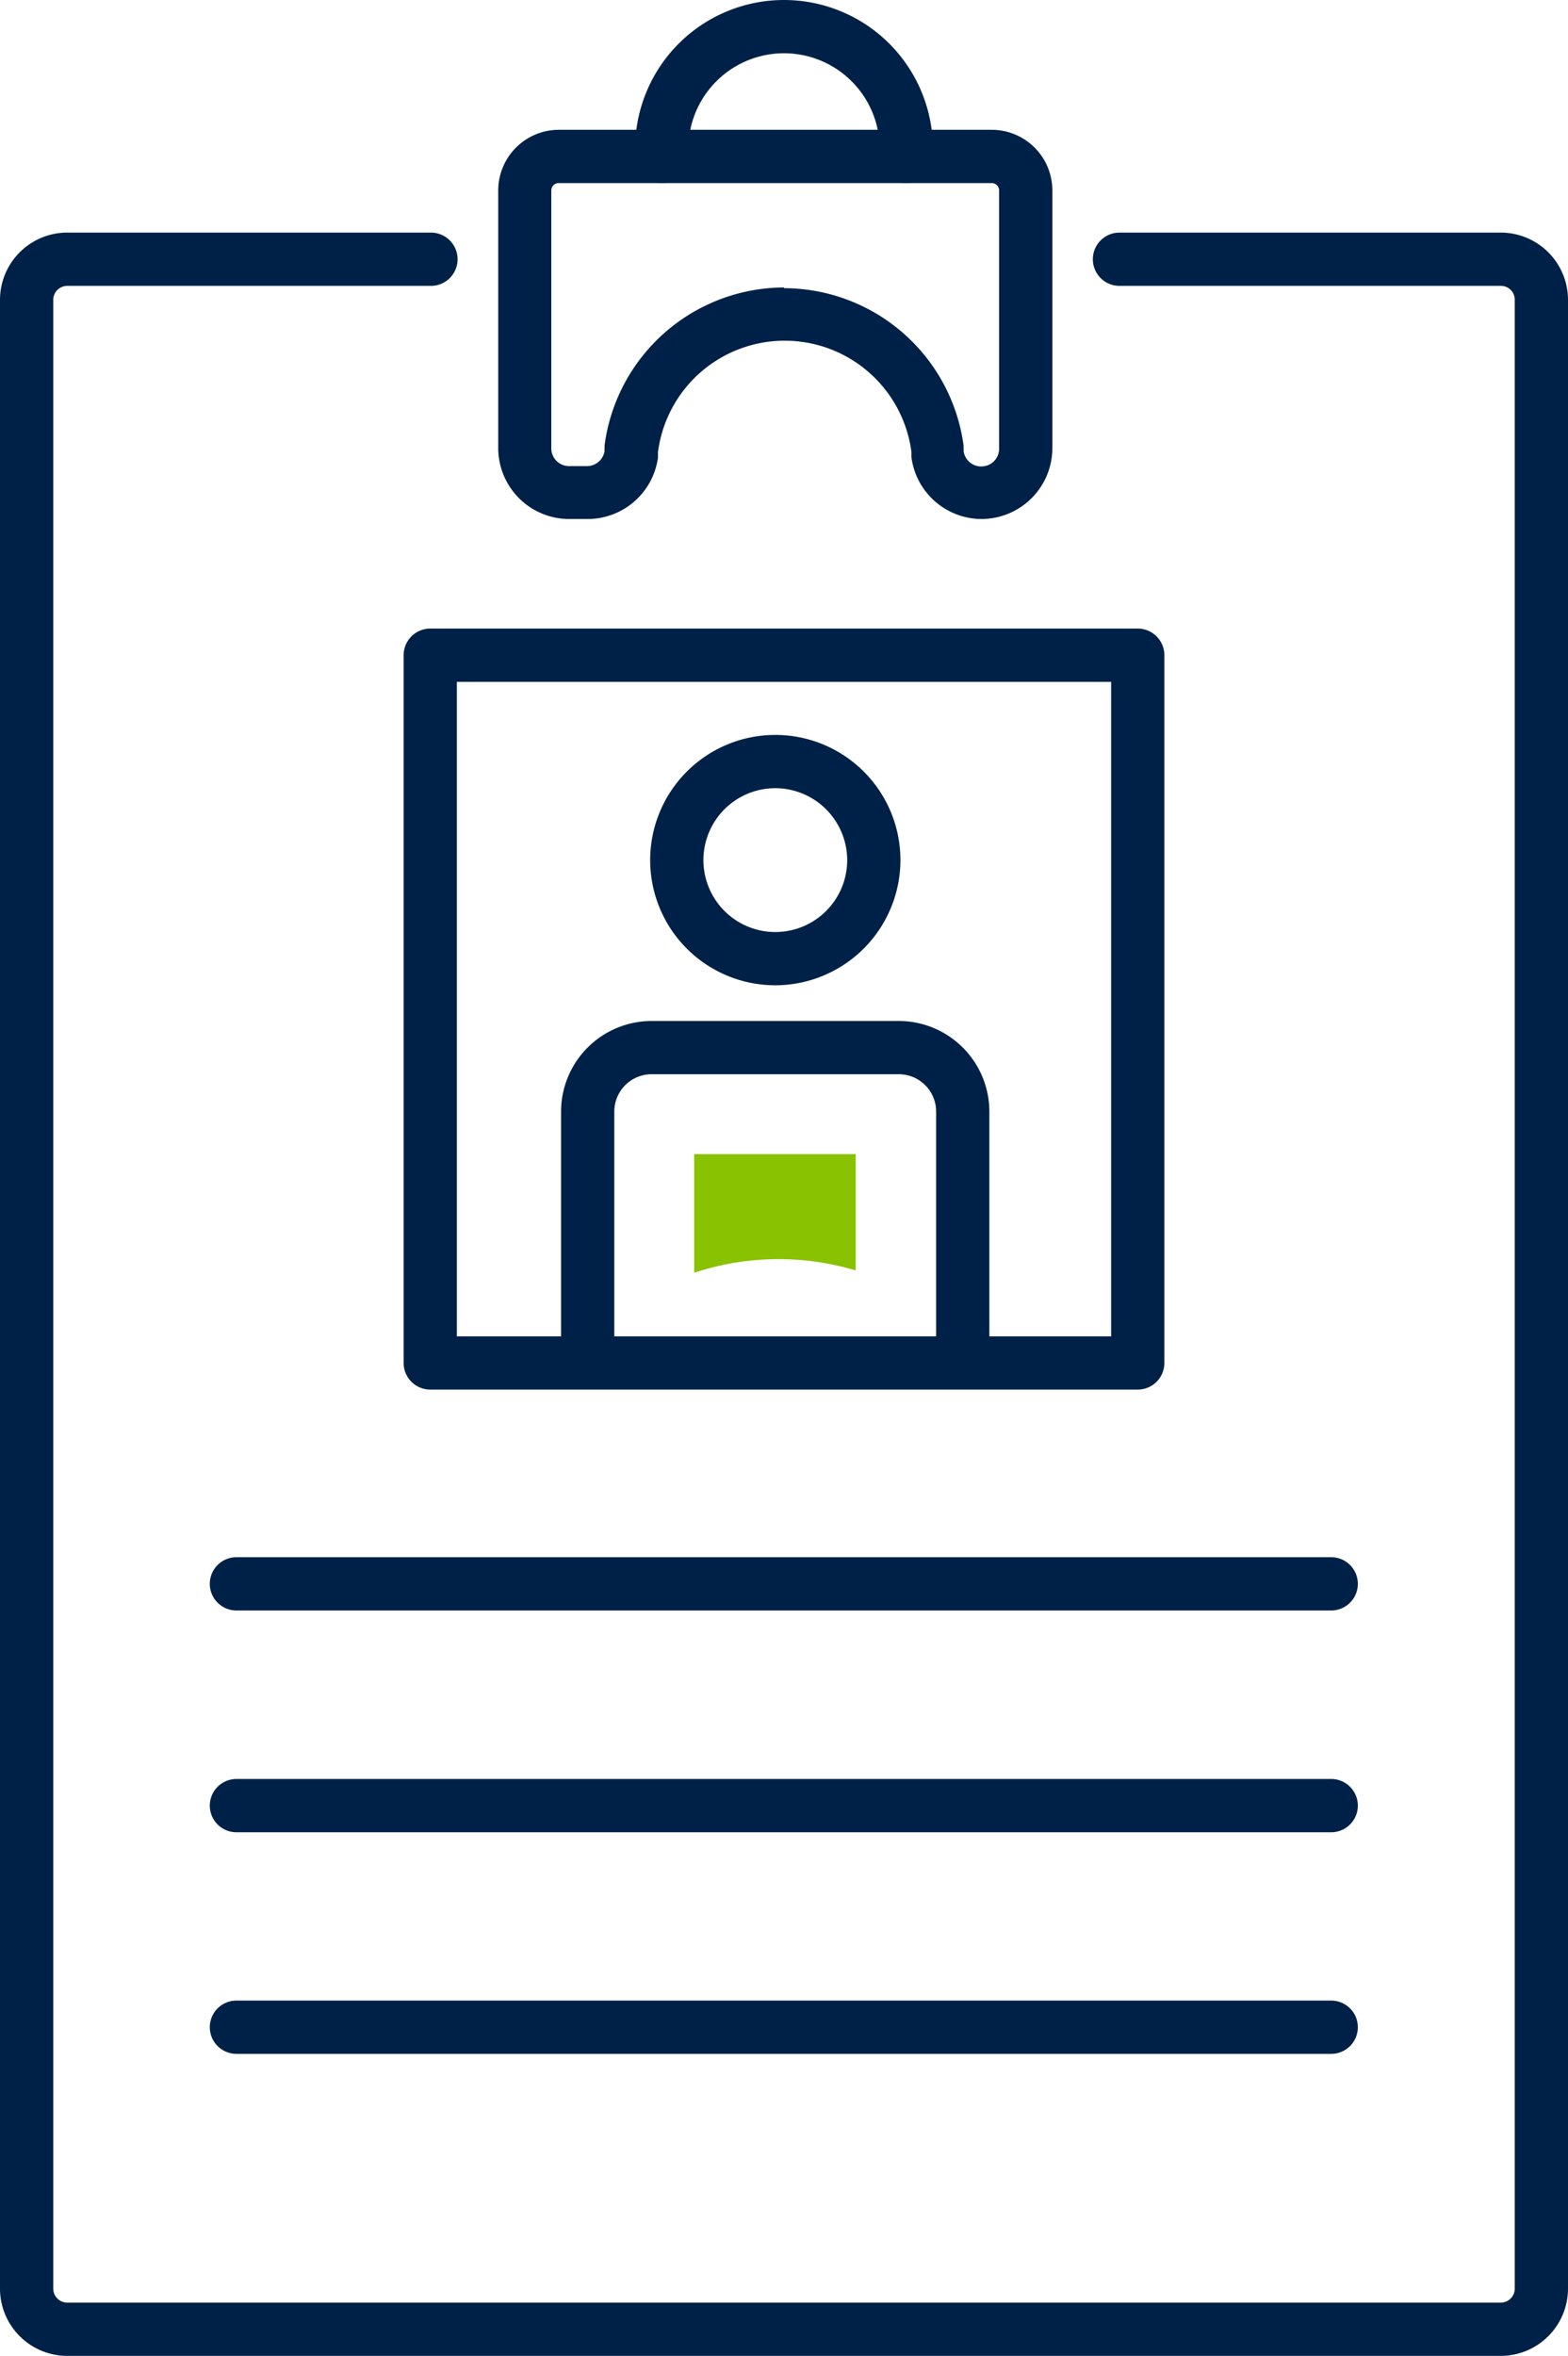
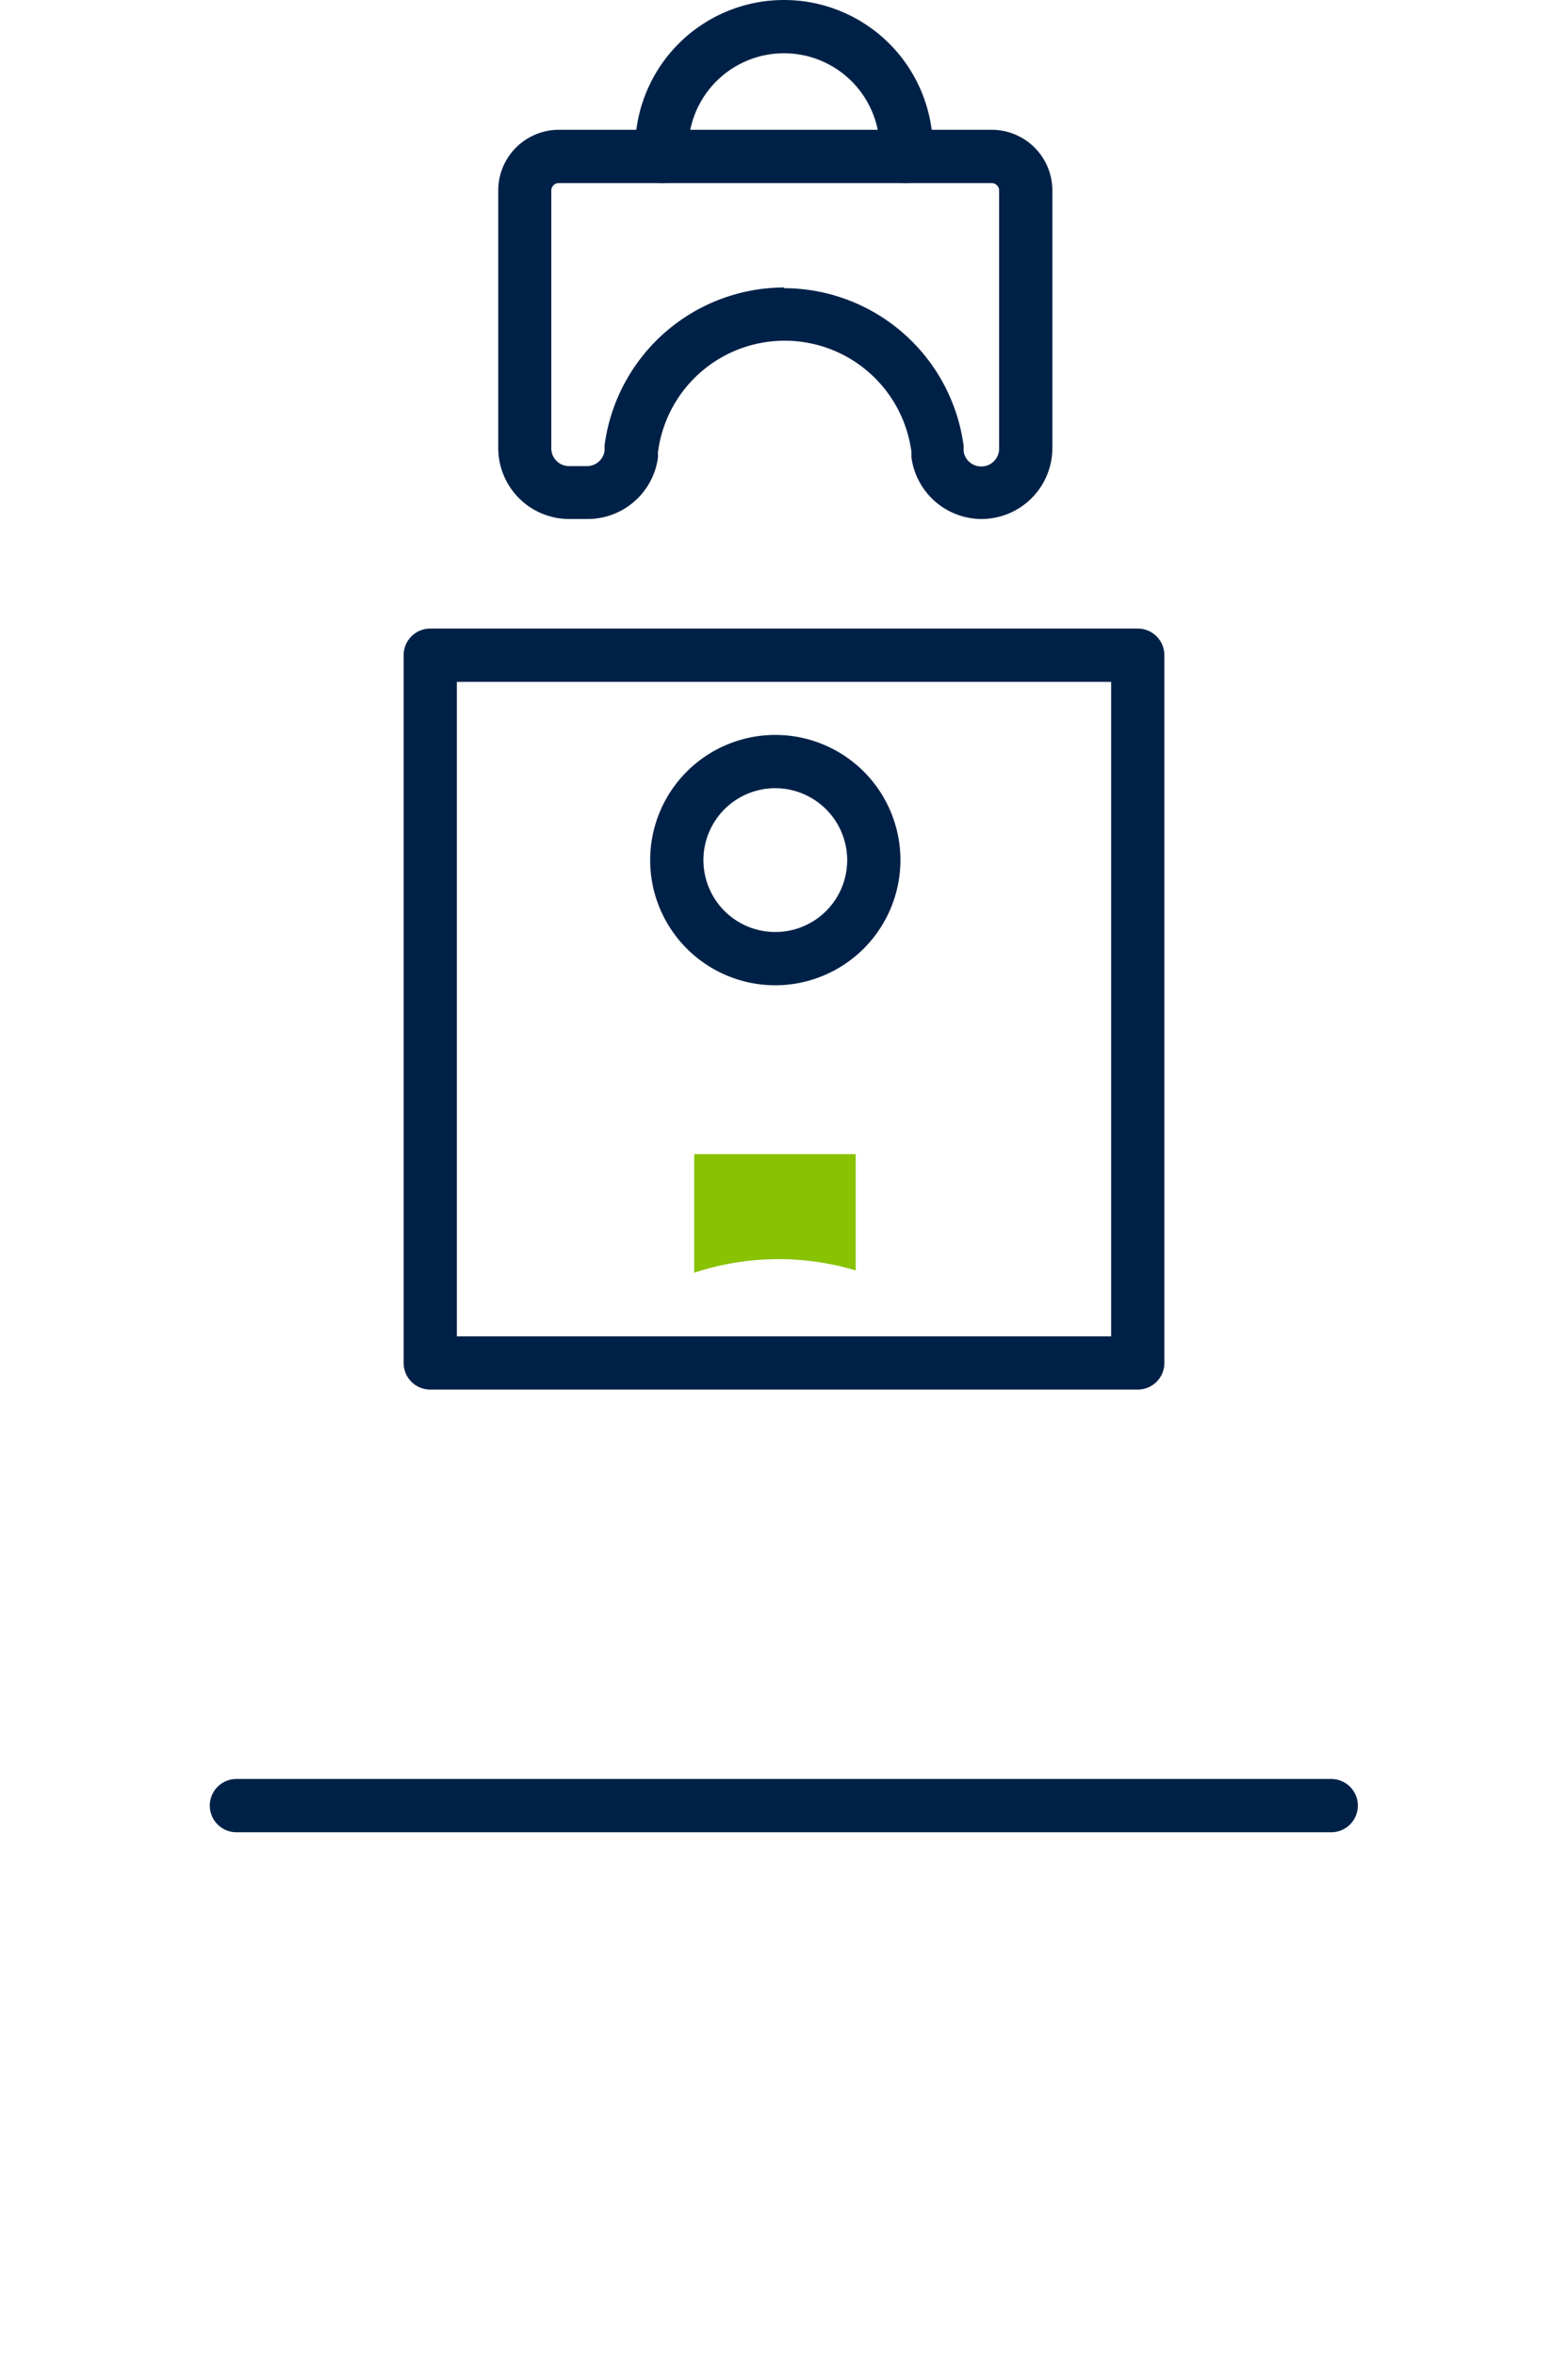
<svg xmlns="http://www.w3.org/2000/svg" id="Ebene_1" data-name="Ebene 1" viewBox="0 0 88.34 132.68">
  <defs>
    <style>.cls-1{fill:#002147;}.cls-2{fill:#88c200;}</style>
  </defs>
  <path class="cls-1" d="M51.06,10.31a1.5,1.5,0,0,1-1.5-1.5V8.39a5.39,5.39,0,0,0-10.78,0v.42a1.5,1.5,0,1,1-3,0V8.39a8.39,8.39,0,0,1,16.78,0v.42A1.5,1.5,0,0,1,51.06,10.31Z" />
  <path class="cls-1" d="M55.3,29.23a4,4,0,0,1-3.95-3.47l0-.3a7.2,7.2,0,0,0-14.28,0l0,.31a4,4,0,0,1-4,3.46h-1a4,4,0,0,1-4-4V10.73a3.42,3.42,0,0,1,3.42-3.42H55.87a3.42,3.42,0,0,1,3.42,3.42V25.25A4,4,0,0,1,55.3,29.23Zm-11.13-13a10.23,10.23,0,0,1,10.12,8.88l0,.31a1,1,0,0,0,1,.85,1,1,0,0,0,1-1V10.73a.42.42,0,0,0-.42-.42H31.48a.42.42,0,0,0-.42.42V25.25a1,1,0,0,0,1,1h1a1,1,0,0,0,1-.85l0-.31A10.23,10.23,0,0,1,44.17,16.19Z" />
-   <path class="cls-1" d="M84.56,132.68H3.79A3.79,3.79,0,0,1,0,128.89v-112a3.79,3.79,0,0,1,3.79-3.79H24.28a1.5,1.5,0,1,1,0,3H3.79a.79.79,0,0,0-.79.79v112a.79.79,0,0,0,.79.79H84.56a.79.79,0,0,0,.78-.79v-112a.78.78,0,0,0-.78-.79H63.07a1.5,1.5,0,1,1,0-3H84.56a3.79,3.79,0,0,1,3.78,3.79v112A3.79,3.79,0,0,1,84.56,132.68Z" />
  <path class="cls-1" d="M64.1,78.26H24.24a1.5,1.5,0,0,1-1.5-1.5V36.9a1.5,1.5,0,0,1,1.5-1.5H64.1a1.5,1.5,0,0,1,1.5,1.5V76.76A1.5,1.5,0,0,1,64.1,78.26Zm-38.36-3H62.6V38.4H25.74Z" />
-   <path class="cls-1" d="M75,90.7H13.32a1.5,1.5,0,0,1,0-3H75a1.5,1.5,0,0,1,0,3Z" />
  <path class="cls-1" d="M75,103.19H13.32a1.5,1.5,0,1,1,0-3H75a1.5,1.5,0,0,1,0,3Z" />
-   <path class="cls-1" d="M75,115.67H13.32a1.5,1.5,0,0,1,0-3H75a1.5,1.5,0,0,1,0,3Z" />
  <path class="cls-1" d="M43.67,55.49a7.05,7.05,0,1,1,7.06-7.05A7.06,7.06,0,0,1,43.67,55.49Zm0-11.1a4.05,4.05,0,1,0,4.06,4A4.06,4.06,0,0,0,43.67,44.39Z" />
-   <path class="cls-1" d="M54.24,78.11a1.5,1.5,0,0,1-1.5-1.5v-14a2.1,2.1,0,0,0-2.11-2.11H36.72a2.1,2.1,0,0,0-2.11,2.11v14a1.5,1.5,0,0,1-3,0v-14a5.11,5.11,0,0,1,5.11-5.11H50.63a5.11,5.11,0,0,1,5.11,5.11v14A1.5,1.5,0,0,1,54.24,78.11Z" />
  <path class="cls-2" d="M39.11,65v6.68h0a15.11,15.11,0,0,1,9.1-.13h0V65Z" />
</svg>